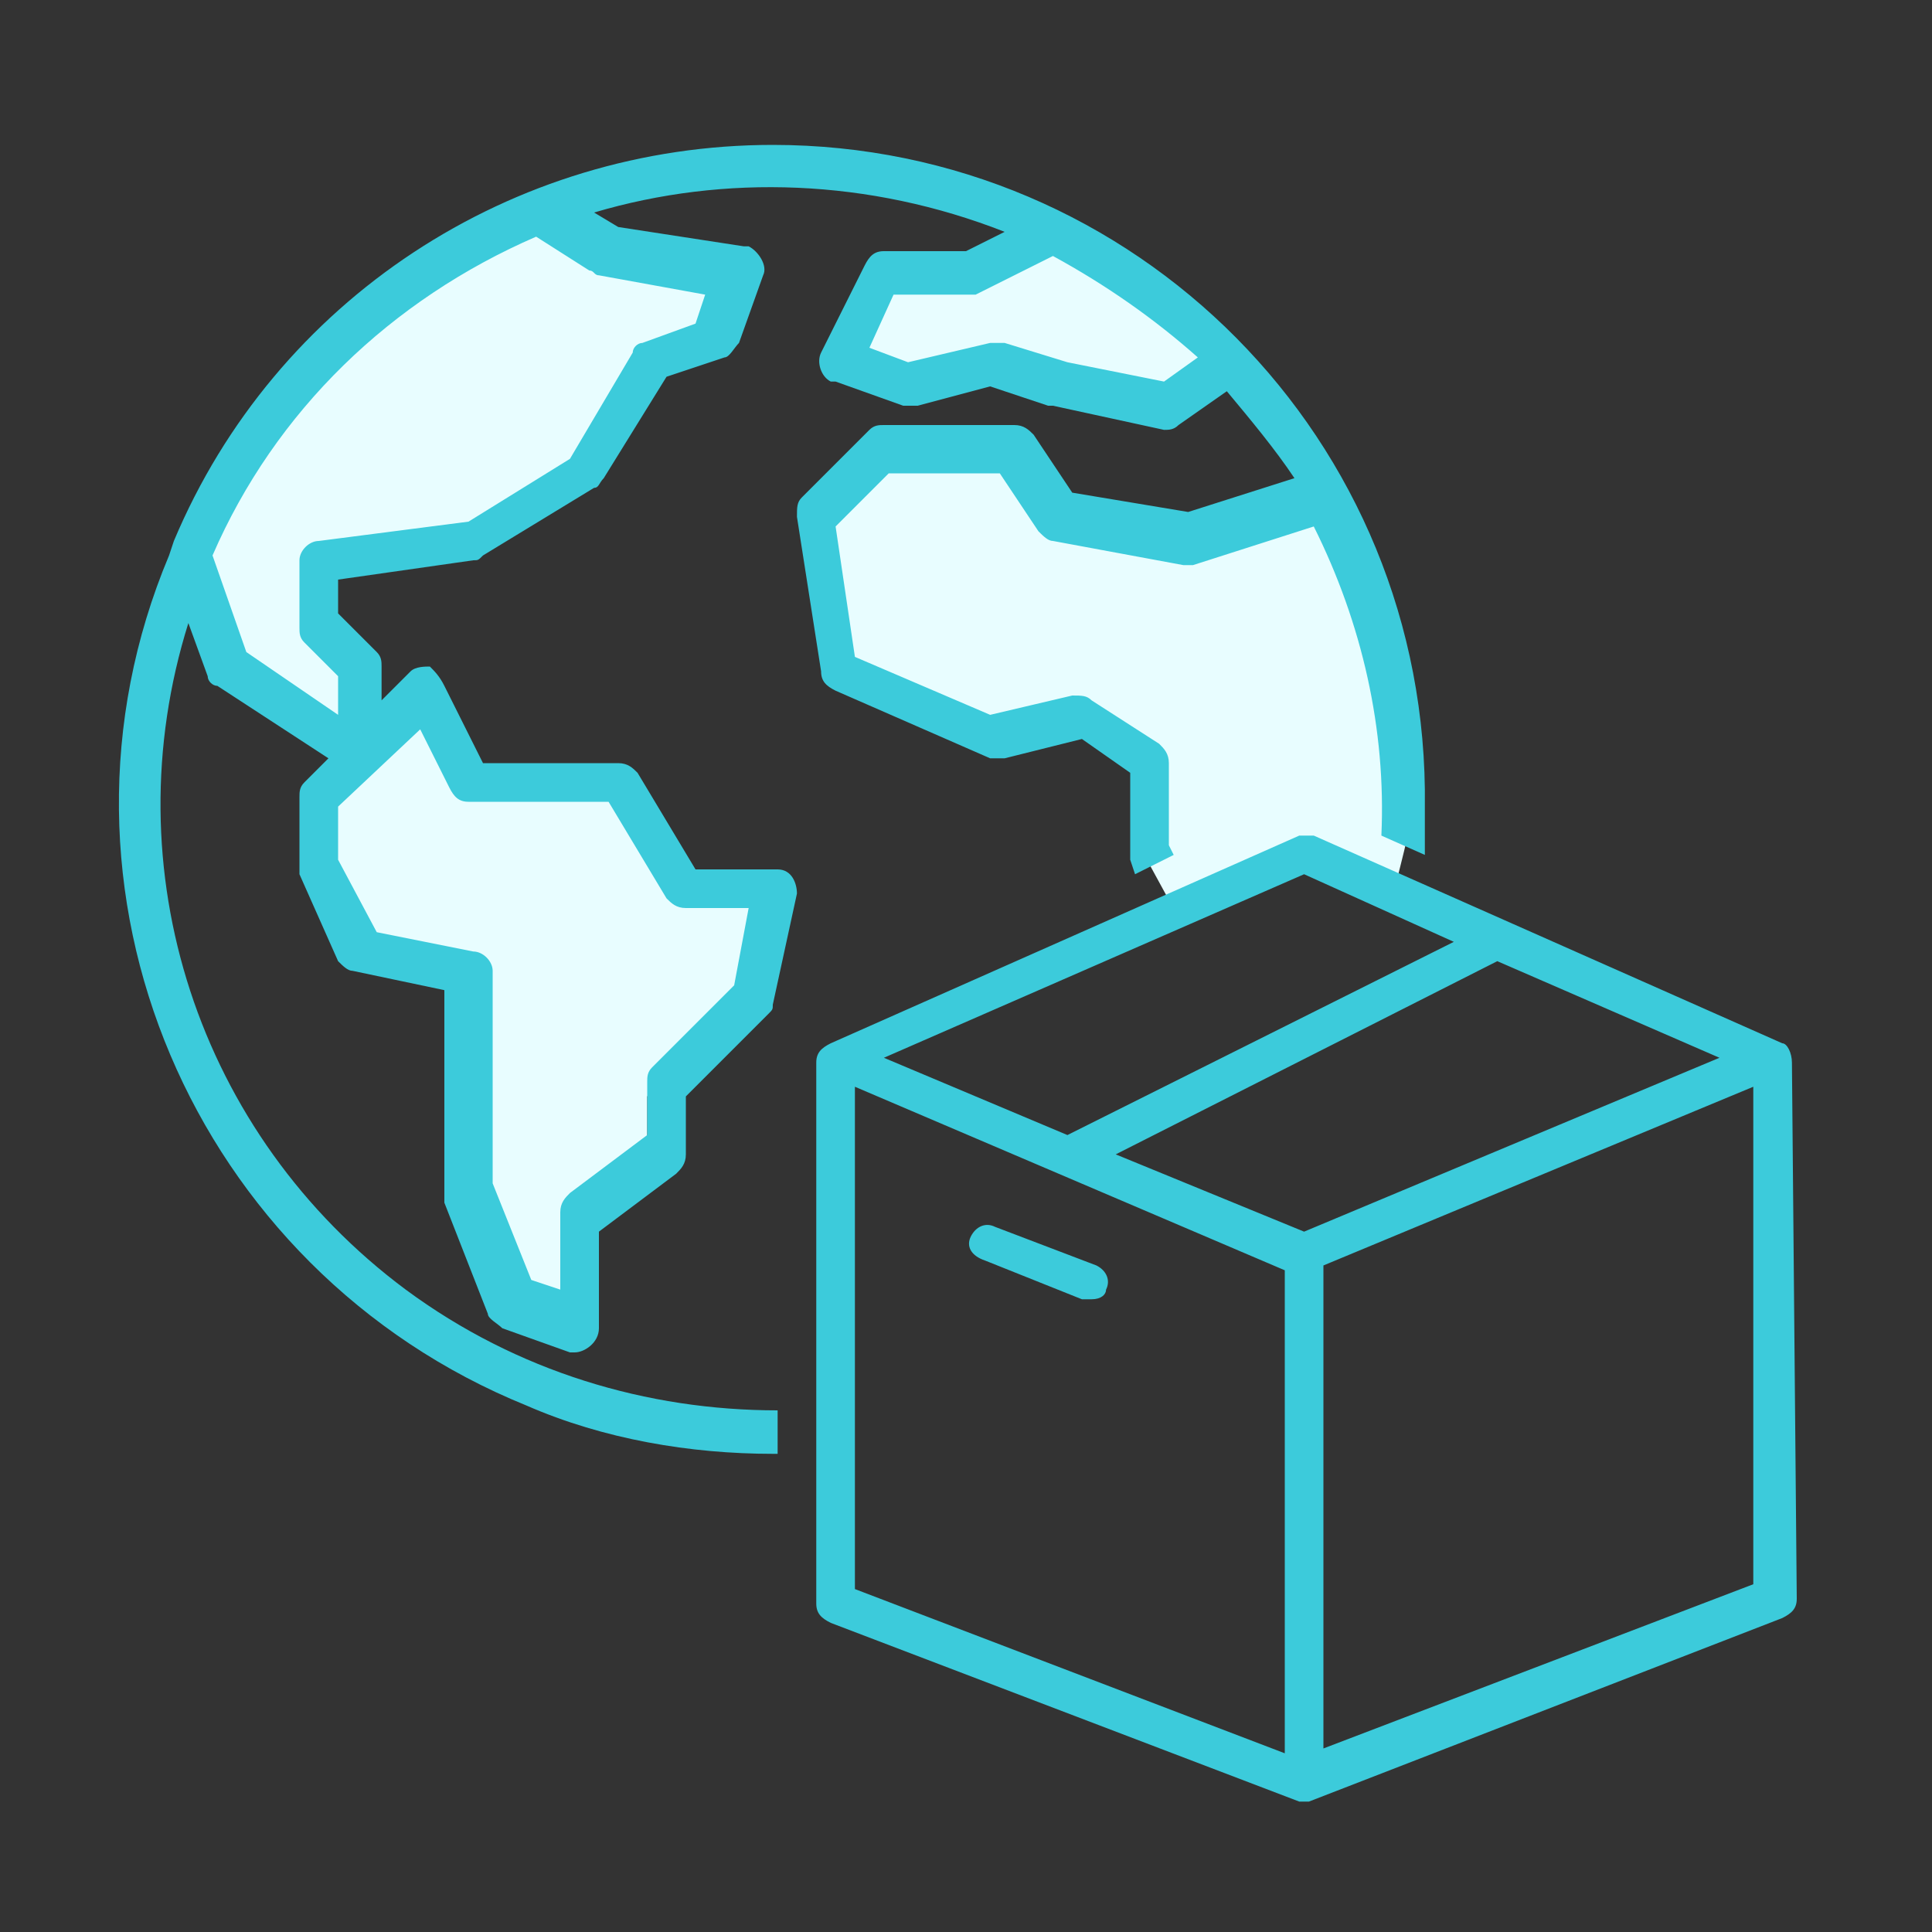
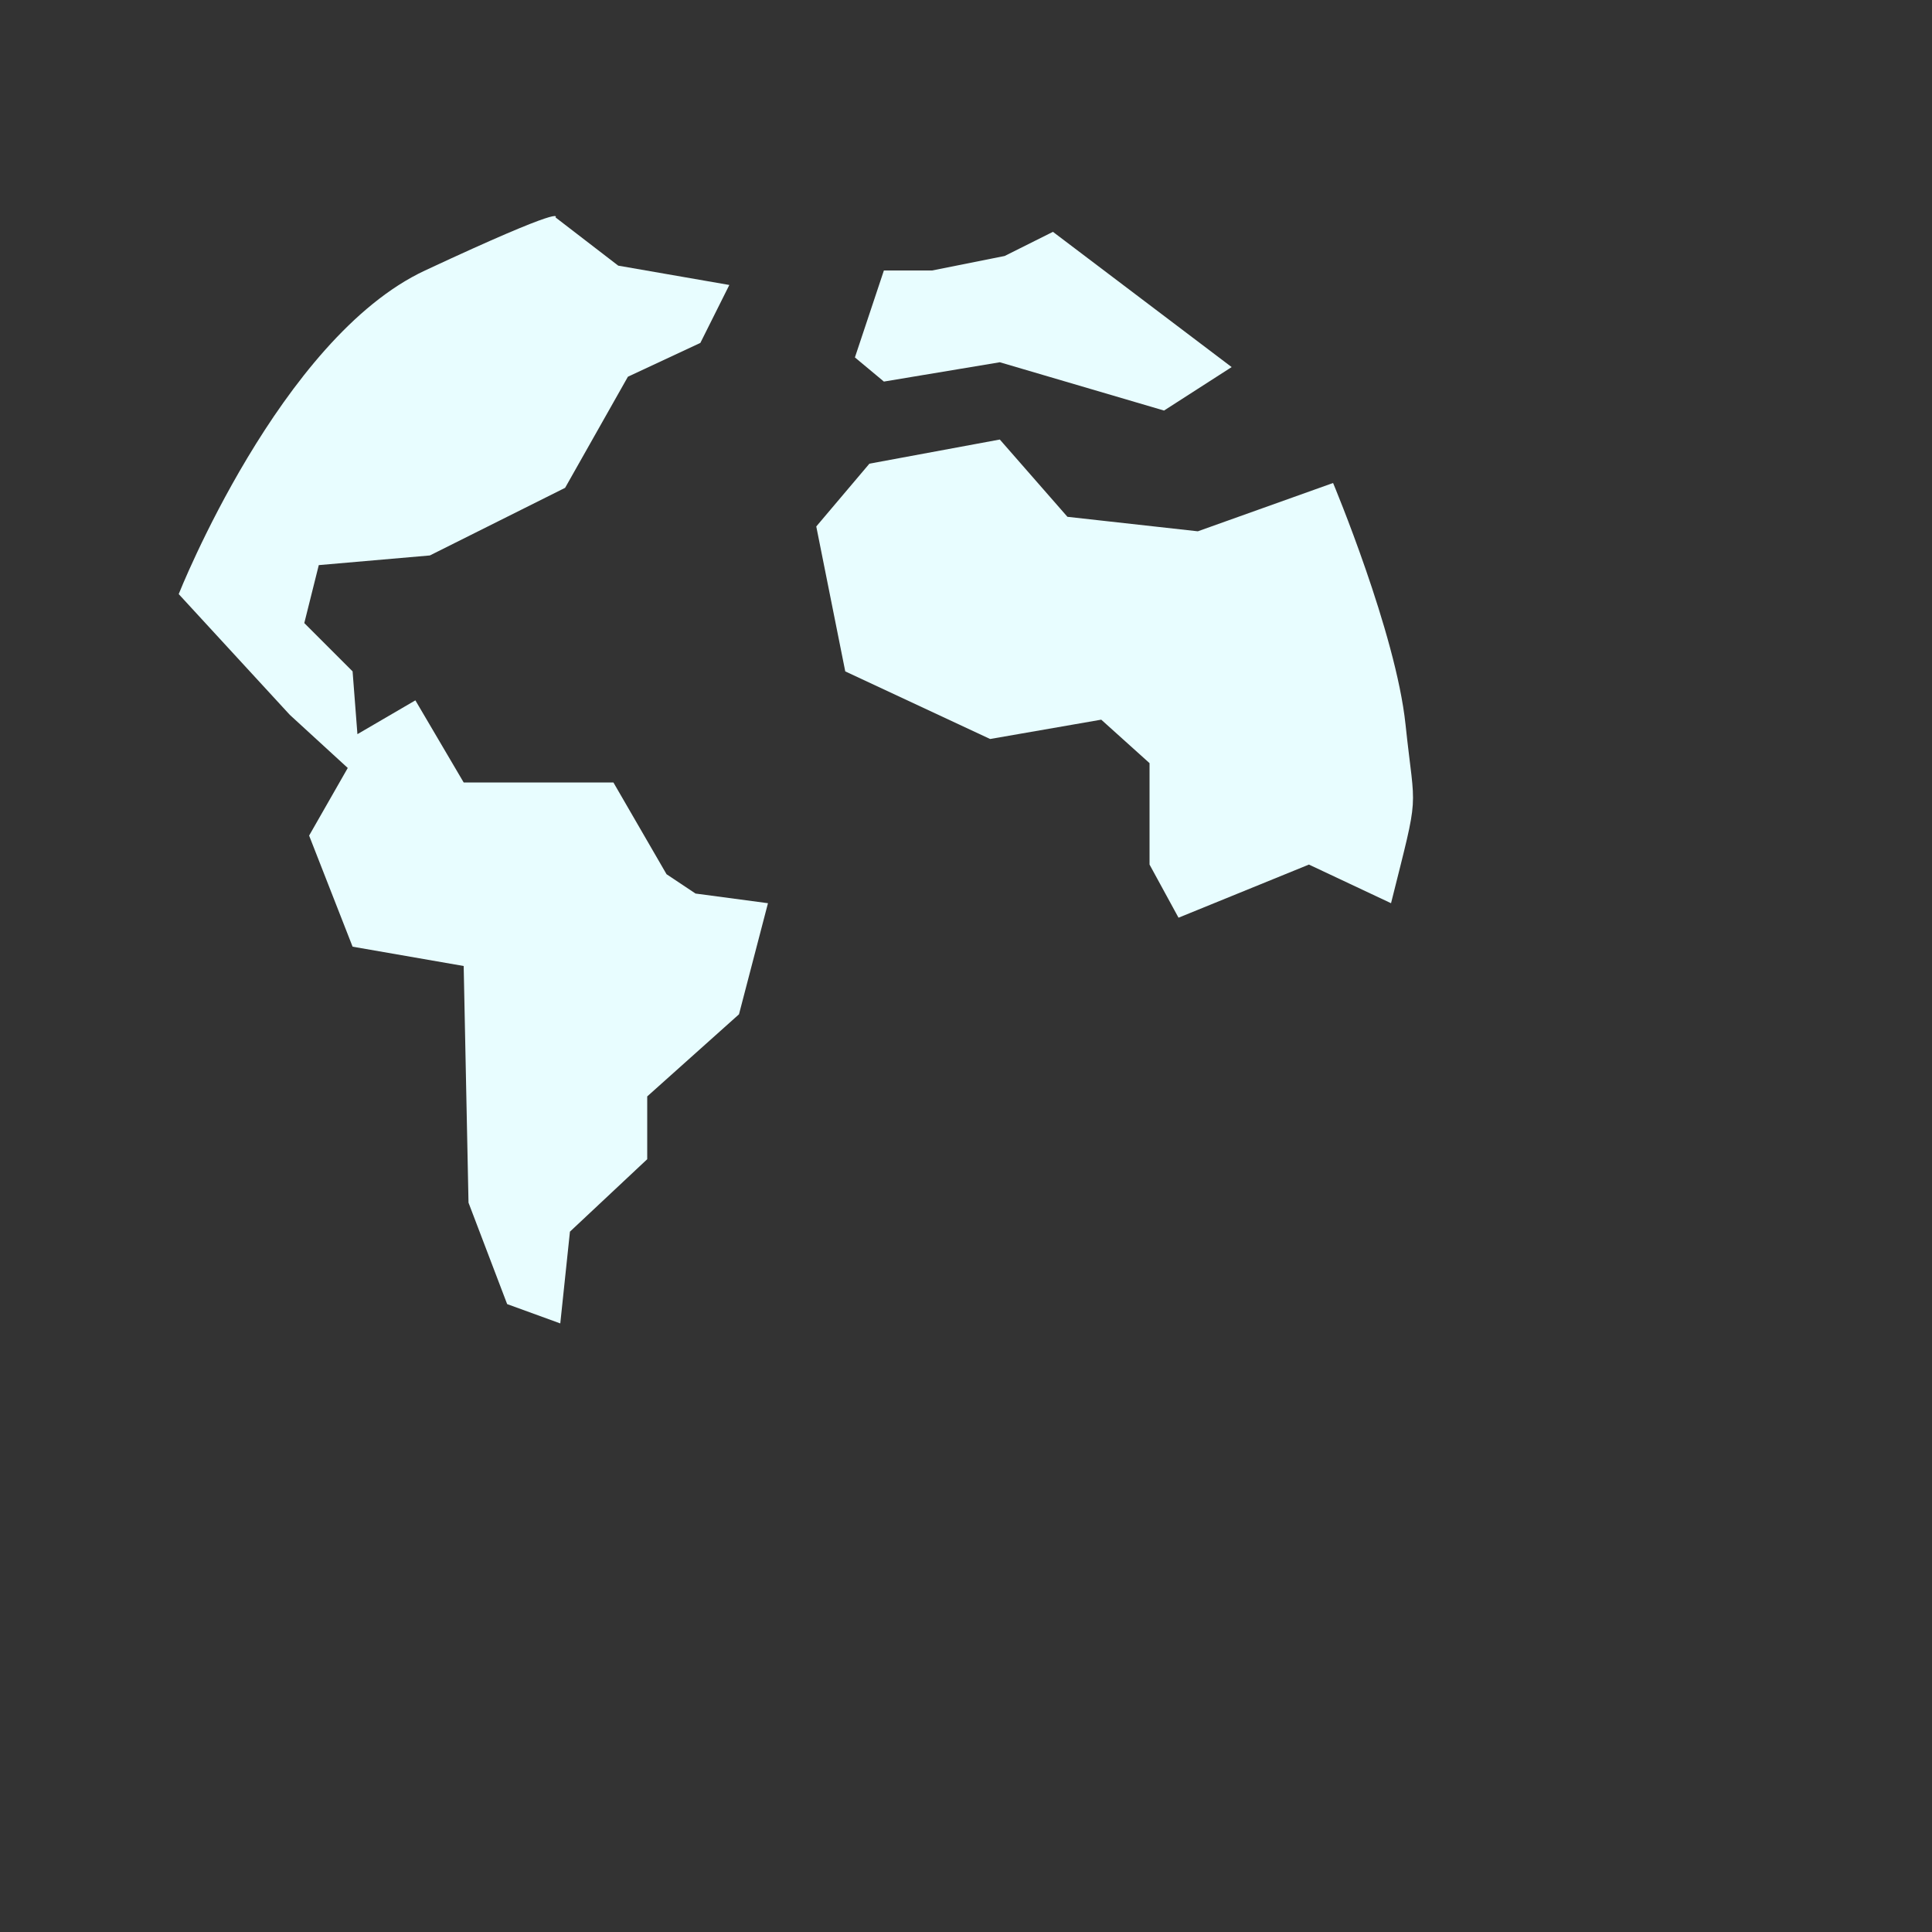
<svg xmlns="http://www.w3.org/2000/svg" version="1.1" id="Layer_1" x="0px" y="0px" viewBox="0 0 40 40" enable-background="new 0 0 40 40" xml:space="preserve">
  <rect x="0" y="0" width="40" height="40" fill="#333333" stroke="none" />
-   <rect id="Rectangle_2861" fill="none" width="40" height="40" />
  <path fill="#E8FDFF" d="M3.7,12.3c0,0,2.1-5.3,5.1-6.7s2.7-1.1,2.7-1.1l1.3,1l2.3,0.4l-0.6,1.2L13,7.8l-1.3,2.3l-2.8,1.4l-2.3,0.2  l-0.3,1.2l1,1l0.1,1.3l1.2-0.7l1,1.7h3.1l1.1,1.9l0.6,0.4l1.5,0.2l-0.6,2.3l-1.9,1.7v1.3l-1.6,1.5l-0.2,1.9l-1.1-0.4l-0.8-2.1  L9.6,20l-2.3-0.4l-0.9-2.3l0.8-1.4L6,14.8L3.7,12.3z M21.8,4.8l-1,0.5l-1.5,0.3h-1l-0.6,1.8l0.6,0.5l2.4-0.4l3.4,1l1.4-0.9L21.8,4.8  z M27.6,10l-2.8,1l-2.7-0.3l-1.4-1.6L18,9.6l-1.1,1.3l0.6,3l3,1.4l2.3-0.4l1,0.9l0,2.1l0.6,1.1l2.7-1.1l1.7,0.8  c0.6-2.4,0.5-1.8,0.3-3.7S27.6,10,27.6,10z" />
-   <path fill="#3CCBDB" d="M37.1,22c0-0.2-0.1-0.4-0.2-0.4l-9.7-4.3c-0.1,0-0.2,0-0.3,0l-9.7,4.3c-0.2,0.1-0.3,0.2-0.3,0.4v11.2  c0,0.2,0.1,0.3,0.3,0.4l9.7,3.7l0.1,0c0,0,0,0,0.1,0l9.8-3.8c0.2-0.1,0.3-0.2,0.3-0.4L37.1,22z M36.3,22.5v10.3l-8.9,3.4v-10  L36.3,22.5z M35.6,21.9L27,25.5l-3.9-1.6l7.9-4L35.6,21.9z M18.3,21.9l8.7-3.8l3.1,1.4l-8,4L18.3,21.9z M26.6,26.3v10l-8.9-3.4V22.5  L26.6,26.3z M27,37.2L27,37.2L27,37.2L27,37.2z M20.1,25.6c0.1-0.2,0.3-0.3,0.5-0.2l2.1,0.8c0.2,0.1,0.3,0.3,0.2,0.5  c0,0.1-0.1,0.2-0.3,0.2v0l-0.1,0c0,0-0.1,0-0.1,0l-2-0.8C20.1,26,20,25.8,20.1,25.6z M16.1,29.2c-2.7,0-5.4-0.8-7.7-2.5  c-4.3-3.2-6.1-8.7-4.5-13.8L4.3,14c0,0.1,0.1,0.2,0.2,0.2l2.3,1.5l-0.5,0.5c-0.1,0.1-0.1,0.2-0.1,0.3v1.4c0,0.1,0,0.1,0,0.2L7,19.9  c0.1,0.1,0.2,0.2,0.3,0.2l1.9,0.4v4.2c0,0.1,0,0.1,0,0.2l0.9,2.3c0,0.1,0.2,0.2,0.3,0.3l1.4,0.5c0,0,0.1,0,0.1,0  c0.2,0,0.5-0.2,0.5-0.5v-2l1.6-1.2c0.1-0.1,0.2-0.2,0.2-0.4v-1.2l1.7-1.7c0.1-0.1,0.1-0.1,0.1-0.2l0.5-2.3c0-0.2-0.1-0.5-0.4-0.5  c0,0-0.1,0-0.1,0h-1.6l-1.2-2c-0.1-0.1-0.2-0.2-0.4-0.2H10l-0.8-1.6C9.1,14,9,13.9,8.9,13.8c-0.1,0-0.3,0-0.4,0.1l-0.6,0.6v-0.7  c0-0.1,0-0.2-0.1-0.3L7,12.7V12l2.8-0.4c0.1,0,0.1,0,0.2-0.1l2.3-1.4c0.1,0,0.1-0.1,0.2-0.2l1.3-2.1l1.2-0.4c0.1,0,0.2-0.2,0.3-0.3  l0.5-1.4c0.1-0.2-0.1-0.5-0.3-0.6c0,0,0,0-0.1,0l-2.6-0.4l-0.5-0.3C15,3.6,18,3.7,20.8,4.8L20,5.2h-1.7c-0.2,0-0.3,0.1-0.4,0.3  L17,7.3c-0.1,0.2,0,0.5,0.2,0.6c0,0,0,0,0.1,0l1.4,0.5c0.1,0,0.2,0,0.3,0L20.5,8l1.2,0.4c0,0,0,0,0.1,0l2.3,0.5c0.1,0,0.2,0,0.3-0.1  l1-0.7c0.5,0.6,1,1.2,1.4,1.8l-2.2,0.7l-2.4-0.4l-0.8-1.2c-0.1-0.1-0.2-0.2-0.4-0.2h-2.7c-0.1,0-0.2,0-0.3,0.1l-1.4,1.4  c-0.1,0.1-0.1,0.2-0.1,0.4l0.5,3.2c0,0.2,0.1,0.3,0.3,0.4l3.2,1.4c0.1,0,0.2,0,0.3,0l1.6-0.4l1,0.7v1.6c0,0.1,0,0.1,0,0.2l0.1,0.3  l0.8-0.4l-0.1-0.2v-1.7c0-0.2-0.1-0.3-0.2-0.4l-1.4-0.9c-0.1-0.1-0.2-0.1-0.4-0.1l-1.7,0.4l-2.8-1.2l-0.4-2.7l1.1-1.1h2.3l0.8,1.2  c0.1,0.1,0.2,0.2,0.3,0.2l2.7,0.5c0.1,0,0.1,0,0.2,0l2.5-0.8c1,2,1.5,4.2,1.4,6.4l0.9,0.4c0-0.3,0-0.6,0-1C29.6,9.1,23.5,3,16,3  C10.6,3,5.7,6.2,3.6,11.2l-0.1,0.3C0.6,18.4,4,26.3,10.9,29.1c1.6,0.7,3.4,1,5.1,1c0,0,0.1,0,0.1,0V29.2z M24.8,7.4l-0.7,0.5l-2-0.4  l-1.3-0.4c-0.1,0-0.2,0-0.3,0l-1.7,0.4L18,7.2l0.5-1.1h1.5c0.1,0,0.1,0,0.2,0l1.6-0.8C22.9,5.9,23.9,6.6,24.8,7.4z M8.7,15.1  l0.6,1.2c0.1,0.2,0.2,0.3,0.4,0.3h2.9l1.2,2c0.1,0.1,0.2,0.2,0.4,0.2h1.3l-0.3,1.6l-1.7,1.7c-0.1,0.1-0.1,0.2-0.1,0.3v1.1l-1.6,1.2  c-0.1,0.1-0.2,0.2-0.2,0.4v1.6l-0.6-0.2l-0.8-2v-4.4c0-0.2-0.2-0.4-0.4-0.4l-2-0.4L7,17.8v-1.1L8.7,15.1z M11.1,4.9l1.1,0.7  c0.1,0,0.1,0.1,0.2,0.1l2.2,0.4l-0.2,0.6l-1.1,0.4c-0.1,0-0.2,0.1-0.2,0.2l-1.3,2.2l-2.1,1.3l-3.1,0.4c-0.2,0-0.4,0.2-0.4,0.4v1.4  c0,0.1,0,0.2,0.1,0.3L7,14v0.8l-1.9-1.3l-0.7-2C5.7,8.5,8.1,6.2,11.1,4.9z" />
</svg>